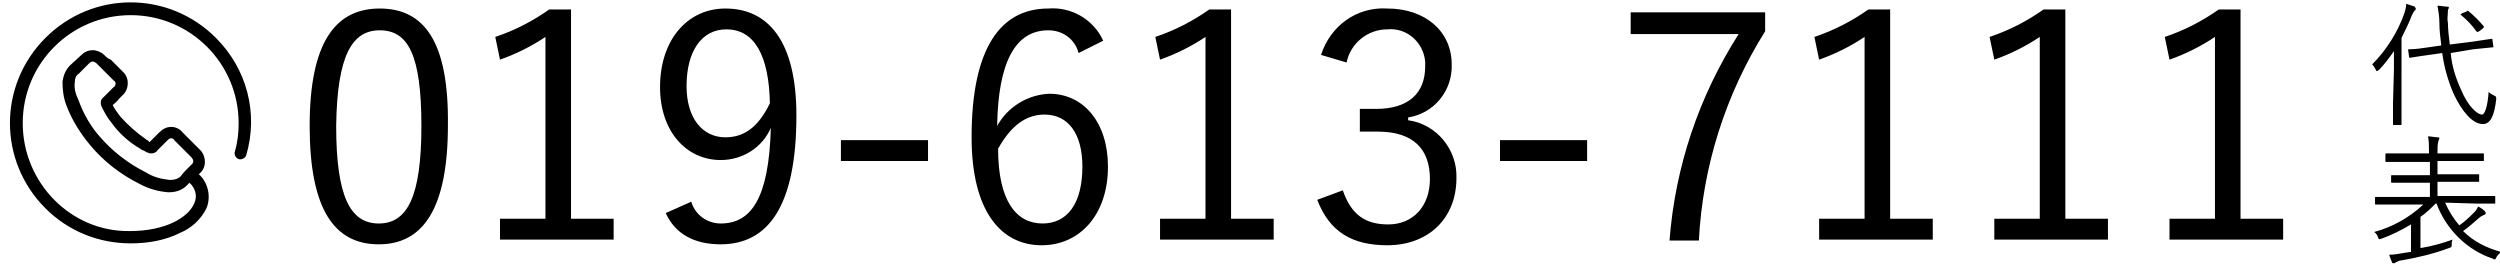
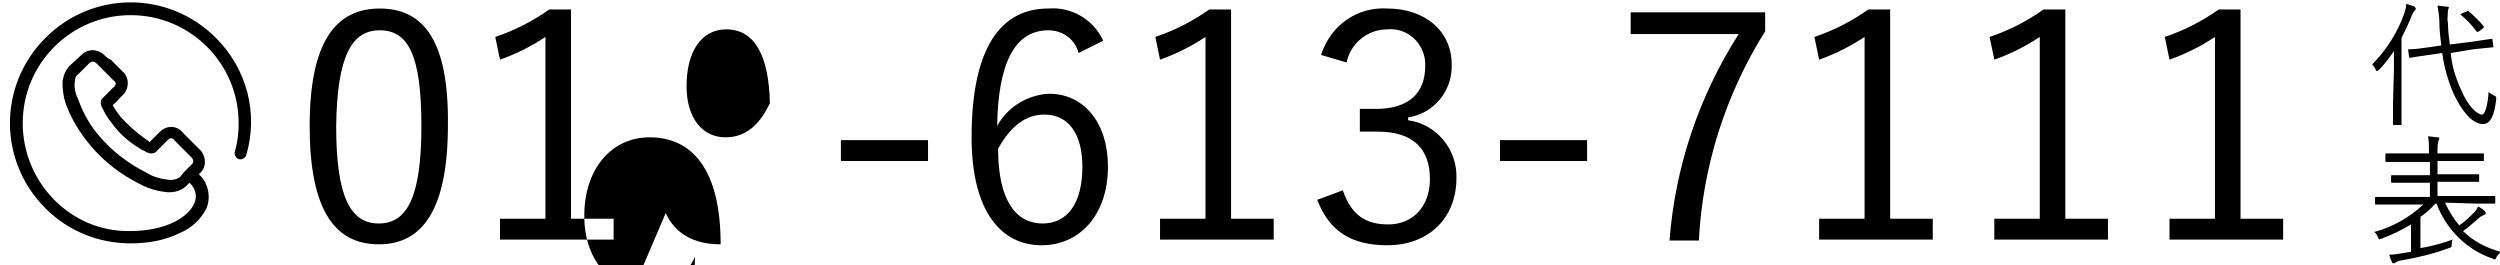
<svg xmlns="http://www.w3.org/2000/svg" version="1.1" id="レイヤー_1" x="0px" y="0px" viewBox="0 0 264 28" style="enable-background:new 0 0 264 28;" xml:space="preserve">
  <style type="text/css">
	.st0{fill-rule:evenodd;clip-rule:evenodd;fill:#000000;}
</style>
-   <path class="st0" d="M40.1,0.9c-4.7,0-7.4,3.6-7.4,12.4c0,8.8,2.6,12.5,7.3,12.5s7.3-3.8,7.3-12.6C47.4,4.4,44.8,0.9,40.1,0.9z   M40.1,3.2c3,0,4.4,2.6,4.4,10.1s-1.5,10.3-4.5,10.3c-3,0-4.5-2.8-4.5-10.3C35.6,5.8,37.2,3.2,40.1,3.2z M60.3,1h-2.3  c-1.7,1.2-3.6,2.2-5.7,2.9l0.5,2.4c1.7-0.6,3.3-1.4,4.8-2.4v19.2h-4.8v2.2h12v-2.2h-4.5L60.3,1z M70.3,22.5c1,2.2,3,3.3,5.8,3.3  c5,0,8-4,8-13.6c0-7.9-3-11.3-7.5-11.3c-4,0-6.9,3.3-6.9,8.3c0,4.7,2.8,7.7,6.4,7.7c2.3,0,4.4-1.3,5.3-3.4  c-0.2,7.5-2.1,10.1-5.3,10.1c-1.4,0-2.7-0.9-3.1-2.3L70.3,22.5z M81.3,10.9c-1.2,2.5-2.7,3.6-4.7,3.6c-2.4,0-4.1-2-4.1-5.4  c0-3.7,1.6-6,4.2-6C79.7,3.1,81.2,5.9,81.3,10.9L81.3,10.9z M98,14.8h-9.2V17H98V14.8z M116.5,4.3c-1-2.2-3.3-3.6-5.8-3.4  c-5,0-8.1,4.1-8.1,13.6c0,7.8,3.1,11.4,7.4,11.4c4,0,7-3.2,7-8.3c0-4.7-2.6-7.7-6.2-7.7c-2.3,0.1-4.4,1.4-5.5,3.4  c0.1-6.7,1.9-10.1,5.4-10.1c1.5,0,2.8,0.9,3.2,2.4L116.5,4.3z M105.4,15.7c1.4-2.5,3-3.6,4.9-3.6c2.5,0,4,2,4,5.5c0,3.9-1.6,6-4.2,6  C107.3,23.6,105.4,21.2,105.4,15.7z M130,1h-2.3c-1.7,1.2-3.6,2.2-5.7,2.9l0.5,2.4c1.7-0.6,3.3-1.4,4.8-2.4v19.2h-4.8v2.2h12v-2.2  H130V1z M142.2,6.6c0.4-2,2.2-3.5,4.3-3.5c2-0.2,3.8,1.3,4,3.4c0,0.2,0,0.3,0,0.5c0,2.8-1.7,4.5-5.2,4.5h-1.7v2.4h1.9  c3.7,0,5.5,1.8,5.5,5c0,2.9-1.8,4.8-4.4,4.8c-2.4,0-3.9-1-4.8-3.6l-2.7,1c1.3,3.4,3.7,4.8,7.4,4.8c4.3,0,7.3-2.8,7.3-7.1  c0.1-3-2.1-5.7-5.1-6.1v-0.3c2.7-0.4,4.7-2.8,4.6-5.6c0-3.5-2.8-5.9-6.8-5.9c-3.2-0.2-6,1.8-7,4.9L142.2,6.6z M167.6,14.8h-9.2V17  h9.2V14.8z M186.4,1.3h-14.2v2.3h11.4c-4.2,6.6-6.7,14-7.3,21.8h3.1c0.4-7.8,2.8-15.4,7-22.1L186.4,1.3z M199.6,1h-2.3  c-1.7,1.2-3.6,2.2-5.7,2.9l0.5,2.4c1.7-0.6,3.3-1.4,4.8-2.4v19.2h-4.8v2.2h12v-2.2h-4.5L199.6,1L199.6,1z M218.1,1h-2.3  c-1.7,1.2-3.6,2.2-5.7,2.9l0.5,2.4c1.7-0.6,3.3-1.4,4.8-2.4v19.2h-4.8v2.2h12v-2.2h-4.5L218.1,1L218.1,1z M236.6,1h-2.3  c-1.7,1.2-3.6,2.2-5.7,2.9l0.5,2.4c1.7-0.6,3.3-1.4,4.8-2.4v19.2h-4.8v2.2h12v-2.2h-4.5C236.6,23.2,236.6,1,236.6,1z M261.2,5.2  l2-0.2c0.1,0,0.1,0,0.1-0.1l-0.1-0.7c0-0.1,0-0.1-0.1-0.1c-0.1,0-0.6,0.1-2,0.3l-2.4,0.3c-0.1-0.8-0.2-1.6-0.2-2.3  c-0.1-0.4,0-0.8,0-1.3c0-0.1,0.1-0.2,0.1-0.3c0-0.1-0.1-0.1-0.2-0.1c-0.3,0-0.7-0.1-1-0.1c0.1,0.6,0.2,1.2,0.2,1.8  c0,0.8,0.1,1.6,0.2,2.4l-1.4,0.2c-0.7,0.1-1.3,0.2-2,0.2c-0.1,0-0.1,0-0.1,0.1l0.1,0.7c0,0.1,0,0.1,0.1,0.1s0.5-0.1,2-0.3l1.4-0.2  c0.2,1.5,0.6,2.9,1.2,4.3c0.9,1.9,2,3.2,3.1,3.2c0.8,0,1.2-0.9,1.4-2.6c0-0.3,0-0.3-0.2-0.4c-0.2-0.1-0.4-0.2-0.6-0.4  c-0.1,1.5-0.4,2.4-0.7,2.4c-0.5,0-1.5-0.9-2.2-2.6c-0.6-1.3-1-2.6-1.1-3.9L261.2,5.2z M252.7,10.9c0,1.5,0,2.2,0,2.2  c0,0.1,0,0.1,0.1,0.1h0.7c0.1,0,0.1,0,0.1-0.1c0-0.1,0-0.7,0-2.2V4c0.4-0.8,0.8-1.6,1.1-2.4c0.1-0.2,0.2-0.4,0.3-0.5  c0.1,0,0.1-0.1,0.1-0.2c0-0.1-0.1-0.1-0.1-0.2c-0.3-0.1-0.6-0.2-0.9-0.3c0,0.3-0.1,0.7-0.2,1c-0.7,2-1.9,3.9-3.4,5.4  c0.2,0.2,0.3,0.4,0.4,0.6c0,0.1,0.1,0.1,0.1,0.1c0.1,0,0.1-0.1,0.2-0.1c0.6-0.6,1.1-1.3,1.6-2c0,0.7,0,1.4,0,1.9L252.7,10.9  L252.7,10.9z M260,1.4c-0.2,0.1-0.2,0.2-0.1,0.2c0.6,0.5,1.1,1,1.6,1.7c0.1,0.1,0.1,0.1,0.3,0l0.4-0.3c0.1-0.1,0.1-0.1,0.1-0.2  c-0.5-0.6-1-1.1-1.6-1.6c-0.1-0.1-0.1-0.1-0.2,0L260,1.4z M261.5,21.5c1.4,0,1.8,0,1.9,0c0.1,0,0.1,0,0.1-0.1v-0.6  c0-0.1,0-0.1-0.1-0.1c-0.1,0-0.5,0-1.9,0h-4.1v-1.5h2.3c1.5,0,1.9,0,2,0c0.1,0,0.1,0,0.1-0.1v-0.6c0-0.1,0-0.1-0.1-0.1  c-0.1,0-0.6,0-2,0h-2.3v-1.4h2.8c1.5,0,1.9,0,2,0s0.1,0,0.1-0.1v-0.6c0-0.1,0-0.1-0.1-0.1s-0.6,0-2,0h-2.8v-0.3c0-0.3,0-0.7,0.1-1  c0-0.1,0.1-0.2,0.1-0.3c0-0.1-0.1-0.1-0.2-0.1c0,0,0,0,0,0l0,0c-0.3,0-0.6-0.1-1-0.1c0.1,0.5,0.1,1,0.1,1.5v0.3H254  c-1.5,0-1.9,0-2,0c-0.1,0-0.1,0-0.1,0.1V17c0,0.1,0,0.1,0.1,0.1c0.1,0,0.5,0,2,0h2.6v1.4h-2c-1.5,0-1.9,0-2,0c-0.1,0-0.1,0-0.1,0.1  v0.6c0,0.1,0,0.1,0.1,0.1c0.1,0,0.6,0,2,0h2v1.5h-3.8c-1.4,0-1.8,0-1.9,0s-0.1,0-0.1,0.1v0.6c0,0.1,0,0.1,0.1,0.1s0.5,0,1.9,0h3.1  c-1.5,1.4-3.3,2.4-5.2,2.9c0.2,0.1,0.3,0.3,0.4,0.5c0.1,0.3,0.1,0.3,0.4,0.2c1.1-0.4,2.1-0.9,3.1-1.5v2.9l-0.7,0.1  c-0.5,0.1-1.1,0.2-1.6,0.2c0.1,0.3,0.2,0.6,0.3,0.8c0,0.1,0.1,0.1,0.2,0.1c0.1,0,0.1,0,0.2-0.1c0.2-0.1,0.4-0.2,0.6-0.2  c1.7-0.3,3.4-0.7,5-1.3c0.3-0.1,0.3-0.1,0.3-0.4c0-0.2,0-0.3,0.1-0.5c-1.1,0.4-2.2,0.7-3.4,0.9v-3.3c0.6-0.4,1.1-0.9,1.6-1.4h0.1  c1,2.7,3.2,4.9,5.9,5.8c0.1,0,0.1,0.1,0.2,0.1c0.1,0,0.2-0.1,0.2-0.2c0.1-0.2,0.3-0.4,0.5-0.6c-1.5-0.4-2.9-1.1-4-2.2  c0.6-0.4,1.1-0.9,1.7-1.4c0.1-0.1,0.3-0.2,0.5-0.3c0.1,0,0.2-0.1,0.2-0.2c0-0.1-0.1-0.1-0.1-0.2c-0.2-0.2-0.5-0.4-0.7-0.5  c-0.1,0.2-0.2,0.4-0.4,0.6c-0.5,0.5-1,1-1.6,1.4c-0.6-0.7-1.1-1.5-1.5-2.4L261.5,21.5L261.5,21.5z M22.8,4c-5-5-13-5-18,0  s-5,13,0,18c2.4,2.4,5.6,3.7,9,3.7c1.8,0,3.6-0.3,5.2-1.1c1.2-0.5,2.2-1.4,2.8-2.6c0.5-1.2,0.2-2.7-0.8-3.6l0,0c0,0,0,0,0.1-0.1  c0.7-0.6,0.7-1.7,0.1-2.4c0,0-0.1-0.1-0.1-0.1l-1.8-1.8c-0.3-0.4-0.8-0.6-1.2-0.6c-0.5,0-0.9,0.2-1.3,0.6L15.8,15c0,0-0.1,0-0.1-0.1  c-0.1-0.1-0.2-0.1-0.3-0.2c-1-0.7-1.9-1.5-2.7-2.4c-0.3-0.4-0.6-0.8-0.8-1.2c0.2-0.2,0.5-0.4,0.7-0.7c0.1-0.1,0.2-0.2,0.3-0.3  c0.7-0.6,0.8-1.7,0.2-2.4c-0.1-0.1-0.1-0.1-0.2-0.2l-0.9-0.9c-0.1-0.1-0.2-0.2-0.3-0.3C11.4,6.2,11.2,6,11,5.8  c-0.3-0.3-0.8-0.5-1.2-0.5c-0.5,0-0.9,0.2-1.2,0.5l0,0L7.4,6.9C6.9,7.4,6.7,8,6.6,8.6c0,0.9,0.1,1.7,0.4,2.5c0.6,1.6,1.5,3,2.5,4.2  c1.4,1.7,3.2,3.1,5.2,4.1c0.9,0.5,1.9,0.8,3,0.9c0.1,0,0.1,0,0.2,0c0.8,0,1.5-0.3,2-0.9l0,0c0,0,0,0,0.1-0.1l0,0  c0.6,0.5,0.9,1.4,0.5,2.2c-0.6,1.4-2.9,2.9-6.8,2.9C7.5,24.5,2.4,19.3,2.4,13c0-6.3,5.1-11.4,11.4-11.4c6.3,0,11.4,5.1,11.4,11.4  c0,1-0.1,2-0.4,3c-0.1,0.3,0.1,0.7,0.4,0.8c0.3,0.1,0.7-0.1,0.8-0.4l0,0C27.3,12,26.1,7.3,22.8,4z M19.1,18.6  C18.8,18.9,18.4,19,18,19c0,0-0.1,0-0.1,0c-0.9-0.1-1.7-0.3-2.5-0.8c-1.8-0.9-3.5-2.2-4.8-3.7c-1-1.1-1.8-2.5-2.3-3.9  C8,10,7.8,9.3,7.9,8.7C7.9,8.3,8,8,8.3,7.8l1.1-1.1c0.1-0.1,0.2-0.2,0.4-0.2c0.1,0,0.3,0.1,0.4,0.2l0,0c0.2,0.2,0.4,0.4,0.6,0.6  c0.1,0.1,0.2,0.2,0.3,0.3l0.9,0.9c0.2,0.1,0.3,0.4,0.1,0.6c0,0.1-0.1,0.1-0.1,0.1l-0.3,0.3c-0.3,0.3-0.5,0.5-0.8,0.8c0,0,0,0,0,0  c-0.3,0.2-0.3,0.6-0.2,0.9c0,0,0,0,0,0c0.3,0.6,0.6,1.2,1.1,1.8l0,0c0.8,1.1,1.8,2,3,2.7c0.1,0.1,0.3,0.2,0.4,0.2  c0.1,0.1,0.2,0.1,0.3,0.2c0,0,0,0,0.1,0c0.1,0.1,0.3,0.1,0.4,0.1c0.2,0,0.5-0.1,0.6-0.3l1.1-1.1c0.1-0.1,0.2-0.2,0.4-0.2  c0.1,0,0.3,0.1,0.3,0.2l0,0l1.8,1.8c0.2,0.2,0.3,0.5,0.1,0.7c0,0-0.1,0.1-0.1,0.1l0,0c-0.1,0.1-0.3,0.3-0.4,0.4  C19.5,18.1,19.3,18.3,19.1,18.6z" />
+   <path class="st0" d="M40.1,0.9c-4.7,0-7.4,3.6-7.4,12.4c0,8.8,2.6,12.5,7.3,12.5s7.3-3.8,7.3-12.6C47.4,4.4,44.8,0.9,40.1,0.9z   M40.1,3.2c3,0,4.4,2.6,4.4,10.1s-1.5,10.3-4.5,10.3c-3,0-4.5-2.8-4.5-10.3C35.6,5.8,37.2,3.2,40.1,3.2z M60.3,1h-2.3  c-1.7,1.2-3.6,2.2-5.7,2.9l0.5,2.4c1.7-0.6,3.3-1.4,4.8-2.4v19.2h-4.8v2.2h12v-2.2h-4.5L60.3,1z M70.3,22.5c1,2.2,3,3.3,5.8,3.3  c0-7.9-3-11.3-7.5-11.3c-4,0-6.9,3.3-6.9,8.3c0,4.7,2.8,7.7,6.4,7.7c2.3,0,4.4-1.3,5.3-3.4  c-0.2,7.5-2.1,10.1-5.3,10.1c-1.4,0-2.7-0.9-3.1-2.3L70.3,22.5z M81.3,10.9c-1.2,2.5-2.7,3.6-4.7,3.6c-2.4,0-4.1-2-4.1-5.4  c0-3.7,1.6-6,4.2-6C79.7,3.1,81.2,5.9,81.3,10.9L81.3,10.9z M98,14.8h-9.2V17H98V14.8z M116.5,4.3c-1-2.2-3.3-3.6-5.8-3.4  c-5,0-8.1,4.1-8.1,13.6c0,7.8,3.1,11.4,7.4,11.4c4,0,7-3.2,7-8.3c0-4.7-2.6-7.7-6.2-7.7c-2.3,0.1-4.4,1.4-5.5,3.4  c0.1-6.7,1.9-10.1,5.4-10.1c1.5,0,2.8,0.9,3.2,2.4L116.5,4.3z M105.4,15.7c1.4-2.5,3-3.6,4.9-3.6c2.5,0,4,2,4,5.5c0,3.9-1.6,6-4.2,6  C107.3,23.6,105.4,21.2,105.4,15.7z M130,1h-2.3c-1.7,1.2-3.6,2.2-5.7,2.9l0.5,2.4c1.7-0.6,3.3-1.4,4.8-2.4v19.2h-4.8v2.2h12v-2.2  H130V1z M142.2,6.6c0.4-2,2.2-3.5,4.3-3.5c2-0.2,3.8,1.3,4,3.4c0,0.2,0,0.3,0,0.5c0,2.8-1.7,4.5-5.2,4.5h-1.7v2.4h1.9  c3.7,0,5.5,1.8,5.5,5c0,2.9-1.8,4.8-4.4,4.8c-2.4,0-3.9-1-4.8-3.6l-2.7,1c1.3,3.4,3.7,4.8,7.4,4.8c4.3,0,7.3-2.8,7.3-7.1  c0.1-3-2.1-5.7-5.1-6.1v-0.3c2.7-0.4,4.7-2.8,4.6-5.6c0-3.5-2.8-5.9-6.8-5.9c-3.2-0.2-6,1.8-7,4.9L142.2,6.6z M167.6,14.8h-9.2V17  h9.2V14.8z M186.4,1.3h-14.2v2.3h11.4c-4.2,6.6-6.7,14-7.3,21.8h3.1c0.4-7.8,2.8-15.4,7-22.1L186.4,1.3z M199.6,1h-2.3  c-1.7,1.2-3.6,2.2-5.7,2.9l0.5,2.4c1.7-0.6,3.3-1.4,4.8-2.4v19.2h-4.8v2.2h12v-2.2h-4.5L199.6,1L199.6,1z M218.1,1h-2.3  c-1.7,1.2-3.6,2.2-5.7,2.9l0.5,2.4c1.7-0.6,3.3-1.4,4.8-2.4v19.2h-4.8v2.2h12v-2.2h-4.5L218.1,1L218.1,1z M236.6,1h-2.3  c-1.7,1.2-3.6,2.2-5.7,2.9l0.5,2.4c1.7-0.6,3.3-1.4,4.8-2.4v19.2h-4.8v2.2h12v-2.2h-4.5C236.6,23.2,236.6,1,236.6,1z M261.2,5.2  l2-0.2c0.1,0,0.1,0,0.1-0.1l-0.1-0.7c0-0.1,0-0.1-0.1-0.1c-0.1,0-0.6,0.1-2,0.3l-2.4,0.3c-0.1-0.8-0.2-1.6-0.2-2.3  c-0.1-0.4,0-0.8,0-1.3c0-0.1,0.1-0.2,0.1-0.3c0-0.1-0.1-0.1-0.2-0.1c-0.3,0-0.7-0.1-1-0.1c0.1,0.6,0.2,1.2,0.2,1.8  c0,0.8,0.1,1.6,0.2,2.4l-1.4,0.2c-0.7,0.1-1.3,0.2-2,0.2c-0.1,0-0.1,0-0.1,0.1l0.1,0.7c0,0.1,0,0.1,0.1,0.1s0.5-0.1,2-0.3l1.4-0.2  c0.2,1.5,0.6,2.9,1.2,4.3c0.9,1.9,2,3.2,3.1,3.2c0.8,0,1.2-0.9,1.4-2.6c0-0.3,0-0.3-0.2-0.4c-0.2-0.1-0.4-0.2-0.6-0.4  c-0.1,1.5-0.4,2.4-0.7,2.4c-0.5,0-1.5-0.9-2.2-2.6c-0.6-1.3-1-2.6-1.1-3.9L261.2,5.2z M252.7,10.9c0,1.5,0,2.2,0,2.2  c0,0.1,0,0.1,0.1,0.1h0.7c0.1,0,0.1,0,0.1-0.1c0-0.1,0-0.7,0-2.2V4c0.4-0.8,0.8-1.6,1.1-2.4c0.1-0.2,0.2-0.4,0.3-0.5  c0.1,0,0.1-0.1,0.1-0.2c0-0.1-0.1-0.1-0.1-0.2c-0.3-0.1-0.6-0.2-0.9-0.3c0,0.3-0.1,0.7-0.2,1c-0.7,2-1.9,3.9-3.4,5.4  c0.2,0.2,0.3,0.4,0.4,0.6c0,0.1,0.1,0.1,0.1,0.1c0.1,0,0.1-0.1,0.2-0.1c0.6-0.6,1.1-1.3,1.6-2c0,0.7,0,1.4,0,1.9L252.7,10.9  L252.7,10.9z M260,1.4c-0.2,0.1-0.2,0.2-0.1,0.2c0.6,0.5,1.1,1,1.6,1.7c0.1,0.1,0.1,0.1,0.3,0l0.4-0.3c0.1-0.1,0.1-0.1,0.1-0.2  c-0.5-0.6-1-1.1-1.6-1.6c-0.1-0.1-0.1-0.1-0.2,0L260,1.4z M261.5,21.5c1.4,0,1.8,0,1.9,0c0.1,0,0.1,0,0.1-0.1v-0.6  c0-0.1,0-0.1-0.1-0.1c-0.1,0-0.5,0-1.9,0h-4.1v-1.5h2.3c1.5,0,1.9,0,2,0c0.1,0,0.1,0,0.1-0.1v-0.6c0-0.1,0-0.1-0.1-0.1  c-0.1,0-0.6,0-2,0h-2.3v-1.4h2.8c1.5,0,1.9,0,2,0s0.1,0,0.1-0.1v-0.6c0-0.1,0-0.1-0.1-0.1s-0.6,0-2,0h-2.8v-0.3c0-0.3,0-0.7,0.1-1  c0-0.1,0.1-0.2,0.1-0.3c0-0.1-0.1-0.1-0.2-0.1c0,0,0,0,0,0l0,0c-0.3,0-0.6-0.1-1-0.1c0.1,0.5,0.1,1,0.1,1.5v0.3H254  c-1.5,0-1.9,0-2,0c-0.1,0-0.1,0-0.1,0.1V17c0,0.1,0,0.1,0.1,0.1c0.1,0,0.5,0,2,0h2.6v1.4h-2c-1.5,0-1.9,0-2,0c-0.1,0-0.1,0-0.1,0.1  v0.6c0,0.1,0,0.1,0.1,0.1c0.1,0,0.6,0,2,0h2v1.5h-3.8c-1.4,0-1.8,0-1.9,0s-0.1,0-0.1,0.1v0.6c0,0.1,0,0.1,0.1,0.1s0.5,0,1.9,0h3.1  c-1.5,1.4-3.3,2.4-5.2,2.9c0.2,0.1,0.3,0.3,0.4,0.5c0.1,0.3,0.1,0.3,0.4,0.2c1.1-0.4,2.1-0.9,3.1-1.5v2.9l-0.7,0.1  c-0.5,0.1-1.1,0.2-1.6,0.2c0.1,0.3,0.2,0.6,0.3,0.8c0,0.1,0.1,0.1,0.2,0.1c0.1,0,0.1,0,0.2-0.1c0.2-0.1,0.4-0.2,0.6-0.2  c1.7-0.3,3.4-0.7,5-1.3c0.3-0.1,0.3-0.1,0.3-0.4c0-0.2,0-0.3,0.1-0.5c-1.1,0.4-2.2,0.7-3.4,0.9v-3.3c0.6-0.4,1.1-0.9,1.6-1.4h0.1  c1,2.7,3.2,4.9,5.9,5.8c0.1,0,0.1,0.1,0.2,0.1c0.1,0,0.2-0.1,0.2-0.2c0.1-0.2,0.3-0.4,0.5-0.6c-1.5-0.4-2.9-1.1-4-2.2  c0.6-0.4,1.1-0.9,1.7-1.4c0.1-0.1,0.3-0.2,0.5-0.3c0.1,0,0.2-0.1,0.2-0.2c0-0.1-0.1-0.1-0.1-0.2c-0.2-0.2-0.5-0.4-0.7-0.5  c-0.1,0.2-0.2,0.4-0.4,0.6c-0.5,0.5-1,1-1.6,1.4c-0.6-0.7-1.1-1.5-1.5-2.4L261.5,21.5L261.5,21.5z M22.8,4c-5-5-13-5-18,0  s-5,13,0,18c2.4,2.4,5.6,3.7,9,3.7c1.8,0,3.6-0.3,5.2-1.1c1.2-0.5,2.2-1.4,2.8-2.6c0.5-1.2,0.2-2.7-0.8-3.6l0,0c0,0,0,0,0.1-0.1  c0.7-0.6,0.7-1.7,0.1-2.4c0,0-0.1-0.1-0.1-0.1l-1.8-1.8c-0.3-0.4-0.8-0.6-1.2-0.6c-0.5,0-0.9,0.2-1.3,0.6L15.8,15c0,0-0.1,0-0.1-0.1  c-0.1-0.1-0.2-0.1-0.3-0.2c-1-0.7-1.9-1.5-2.7-2.4c-0.3-0.4-0.6-0.8-0.8-1.2c0.2-0.2,0.5-0.4,0.7-0.7c0.1-0.1,0.2-0.2,0.3-0.3  c0.7-0.6,0.8-1.7,0.2-2.4c-0.1-0.1-0.1-0.1-0.2-0.2l-0.9-0.9c-0.1-0.1-0.2-0.2-0.3-0.3C11.4,6.2,11.2,6,11,5.8  c-0.3-0.3-0.8-0.5-1.2-0.5c-0.5,0-0.9,0.2-1.2,0.5l0,0L7.4,6.9C6.9,7.4,6.7,8,6.6,8.6c0,0.9,0.1,1.7,0.4,2.5c0.6,1.6,1.5,3,2.5,4.2  c1.4,1.7,3.2,3.1,5.2,4.1c0.9,0.5,1.9,0.8,3,0.9c0.1,0,0.1,0,0.2,0c0.8,0,1.5-0.3,2-0.9l0,0c0,0,0,0,0.1-0.1l0,0  c0.6,0.5,0.9,1.4,0.5,2.2c-0.6,1.4-2.9,2.9-6.8,2.9C7.5,24.5,2.4,19.3,2.4,13c0-6.3,5.1-11.4,11.4-11.4c6.3,0,11.4,5.1,11.4,11.4  c0,1-0.1,2-0.4,3c-0.1,0.3,0.1,0.7,0.4,0.8c0.3,0.1,0.7-0.1,0.8-0.4l0,0C27.3,12,26.1,7.3,22.8,4z M19.1,18.6  C18.8,18.9,18.4,19,18,19c0,0-0.1,0-0.1,0c-0.9-0.1-1.7-0.3-2.5-0.8c-1.8-0.9-3.5-2.2-4.8-3.7c-1-1.1-1.8-2.5-2.3-3.9  C8,10,7.8,9.3,7.9,8.7C7.9,8.3,8,8,8.3,7.8l1.1-1.1c0.1-0.1,0.2-0.2,0.4-0.2c0.1,0,0.3,0.1,0.4,0.2l0,0c0.2,0.2,0.4,0.4,0.6,0.6  c0.1,0.1,0.2,0.2,0.3,0.3l0.9,0.9c0.2,0.1,0.3,0.4,0.1,0.6c0,0.1-0.1,0.1-0.1,0.1l-0.3,0.3c-0.3,0.3-0.5,0.5-0.8,0.8c0,0,0,0,0,0  c-0.3,0.2-0.3,0.6-0.2,0.9c0,0,0,0,0,0c0.3,0.6,0.6,1.2,1.1,1.8l0,0c0.8,1.1,1.8,2,3,2.7c0.1,0.1,0.3,0.2,0.4,0.2  c0.1,0.1,0.2,0.1,0.3,0.2c0,0,0,0,0.1,0c0.1,0.1,0.3,0.1,0.4,0.1c0.2,0,0.5-0.1,0.6-0.3l1.1-1.1c0.1-0.1,0.2-0.2,0.4-0.2  c0.1,0,0.3,0.1,0.3,0.2l0,0l1.8,1.8c0.2,0.2,0.3,0.5,0.1,0.7c0,0-0.1,0.1-0.1,0.1l0,0c-0.1,0.1-0.3,0.3-0.4,0.4  C19.5,18.1,19.3,18.3,19.1,18.6z" />
</svg>